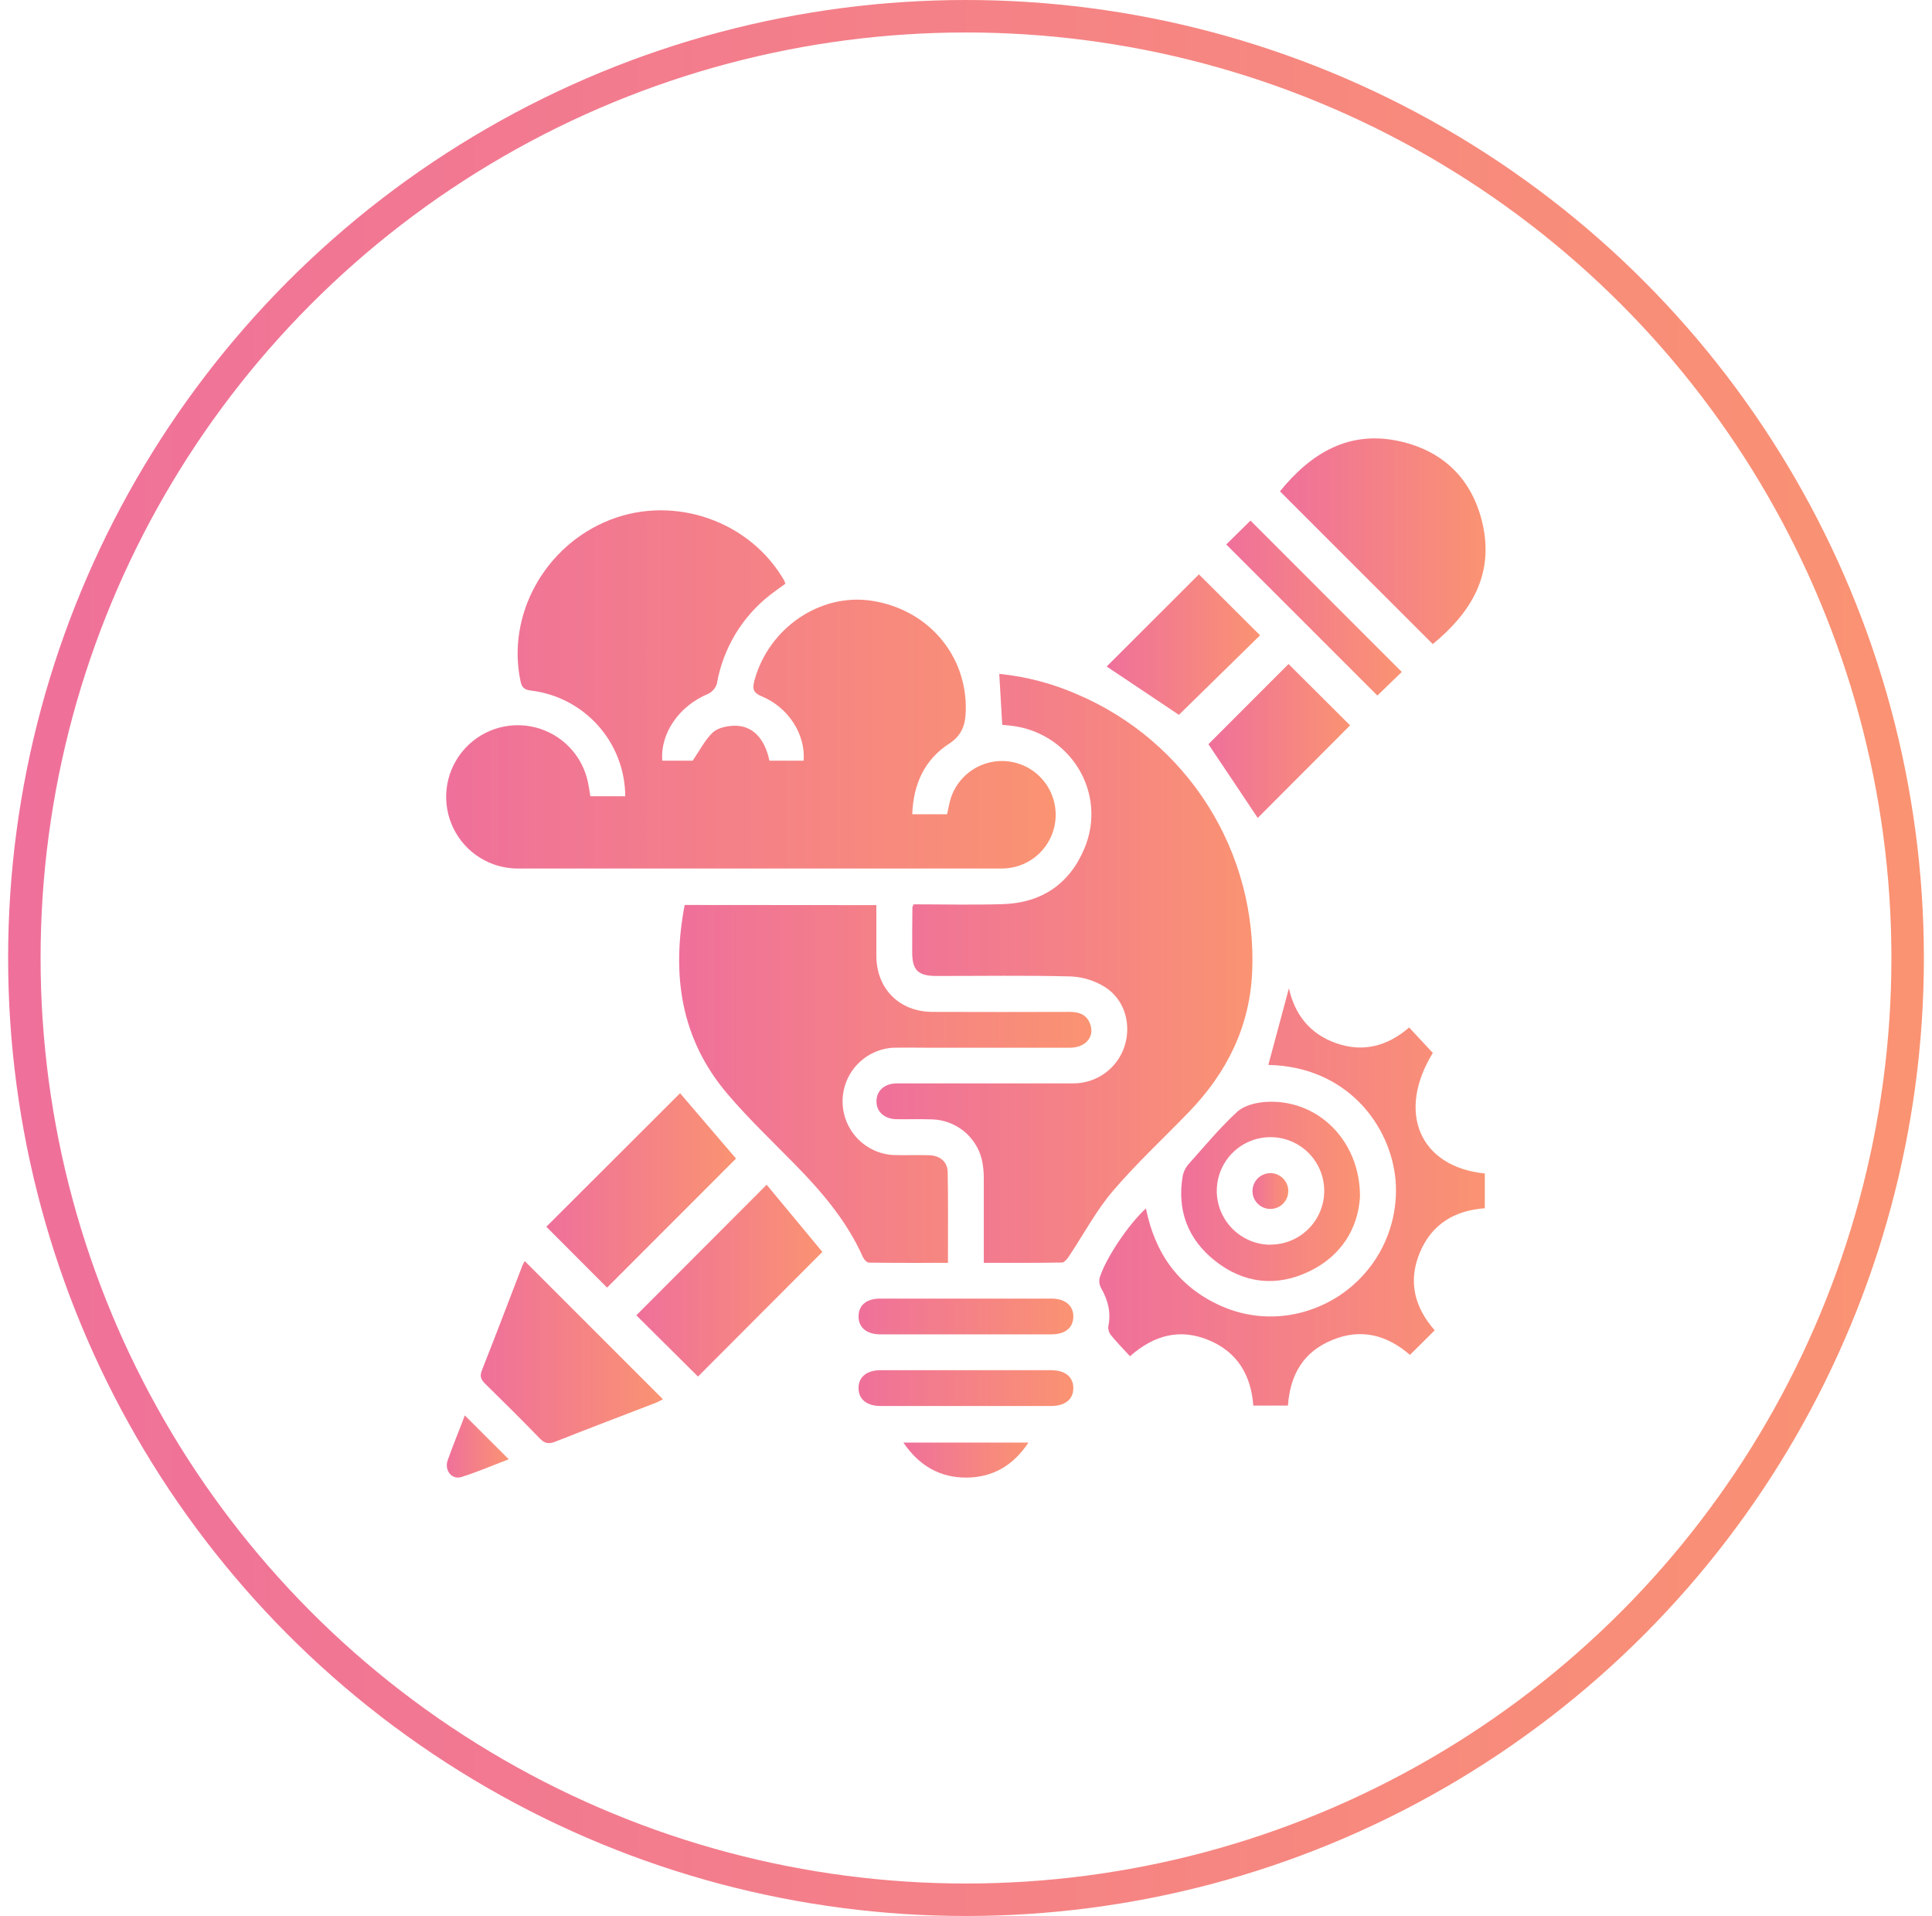
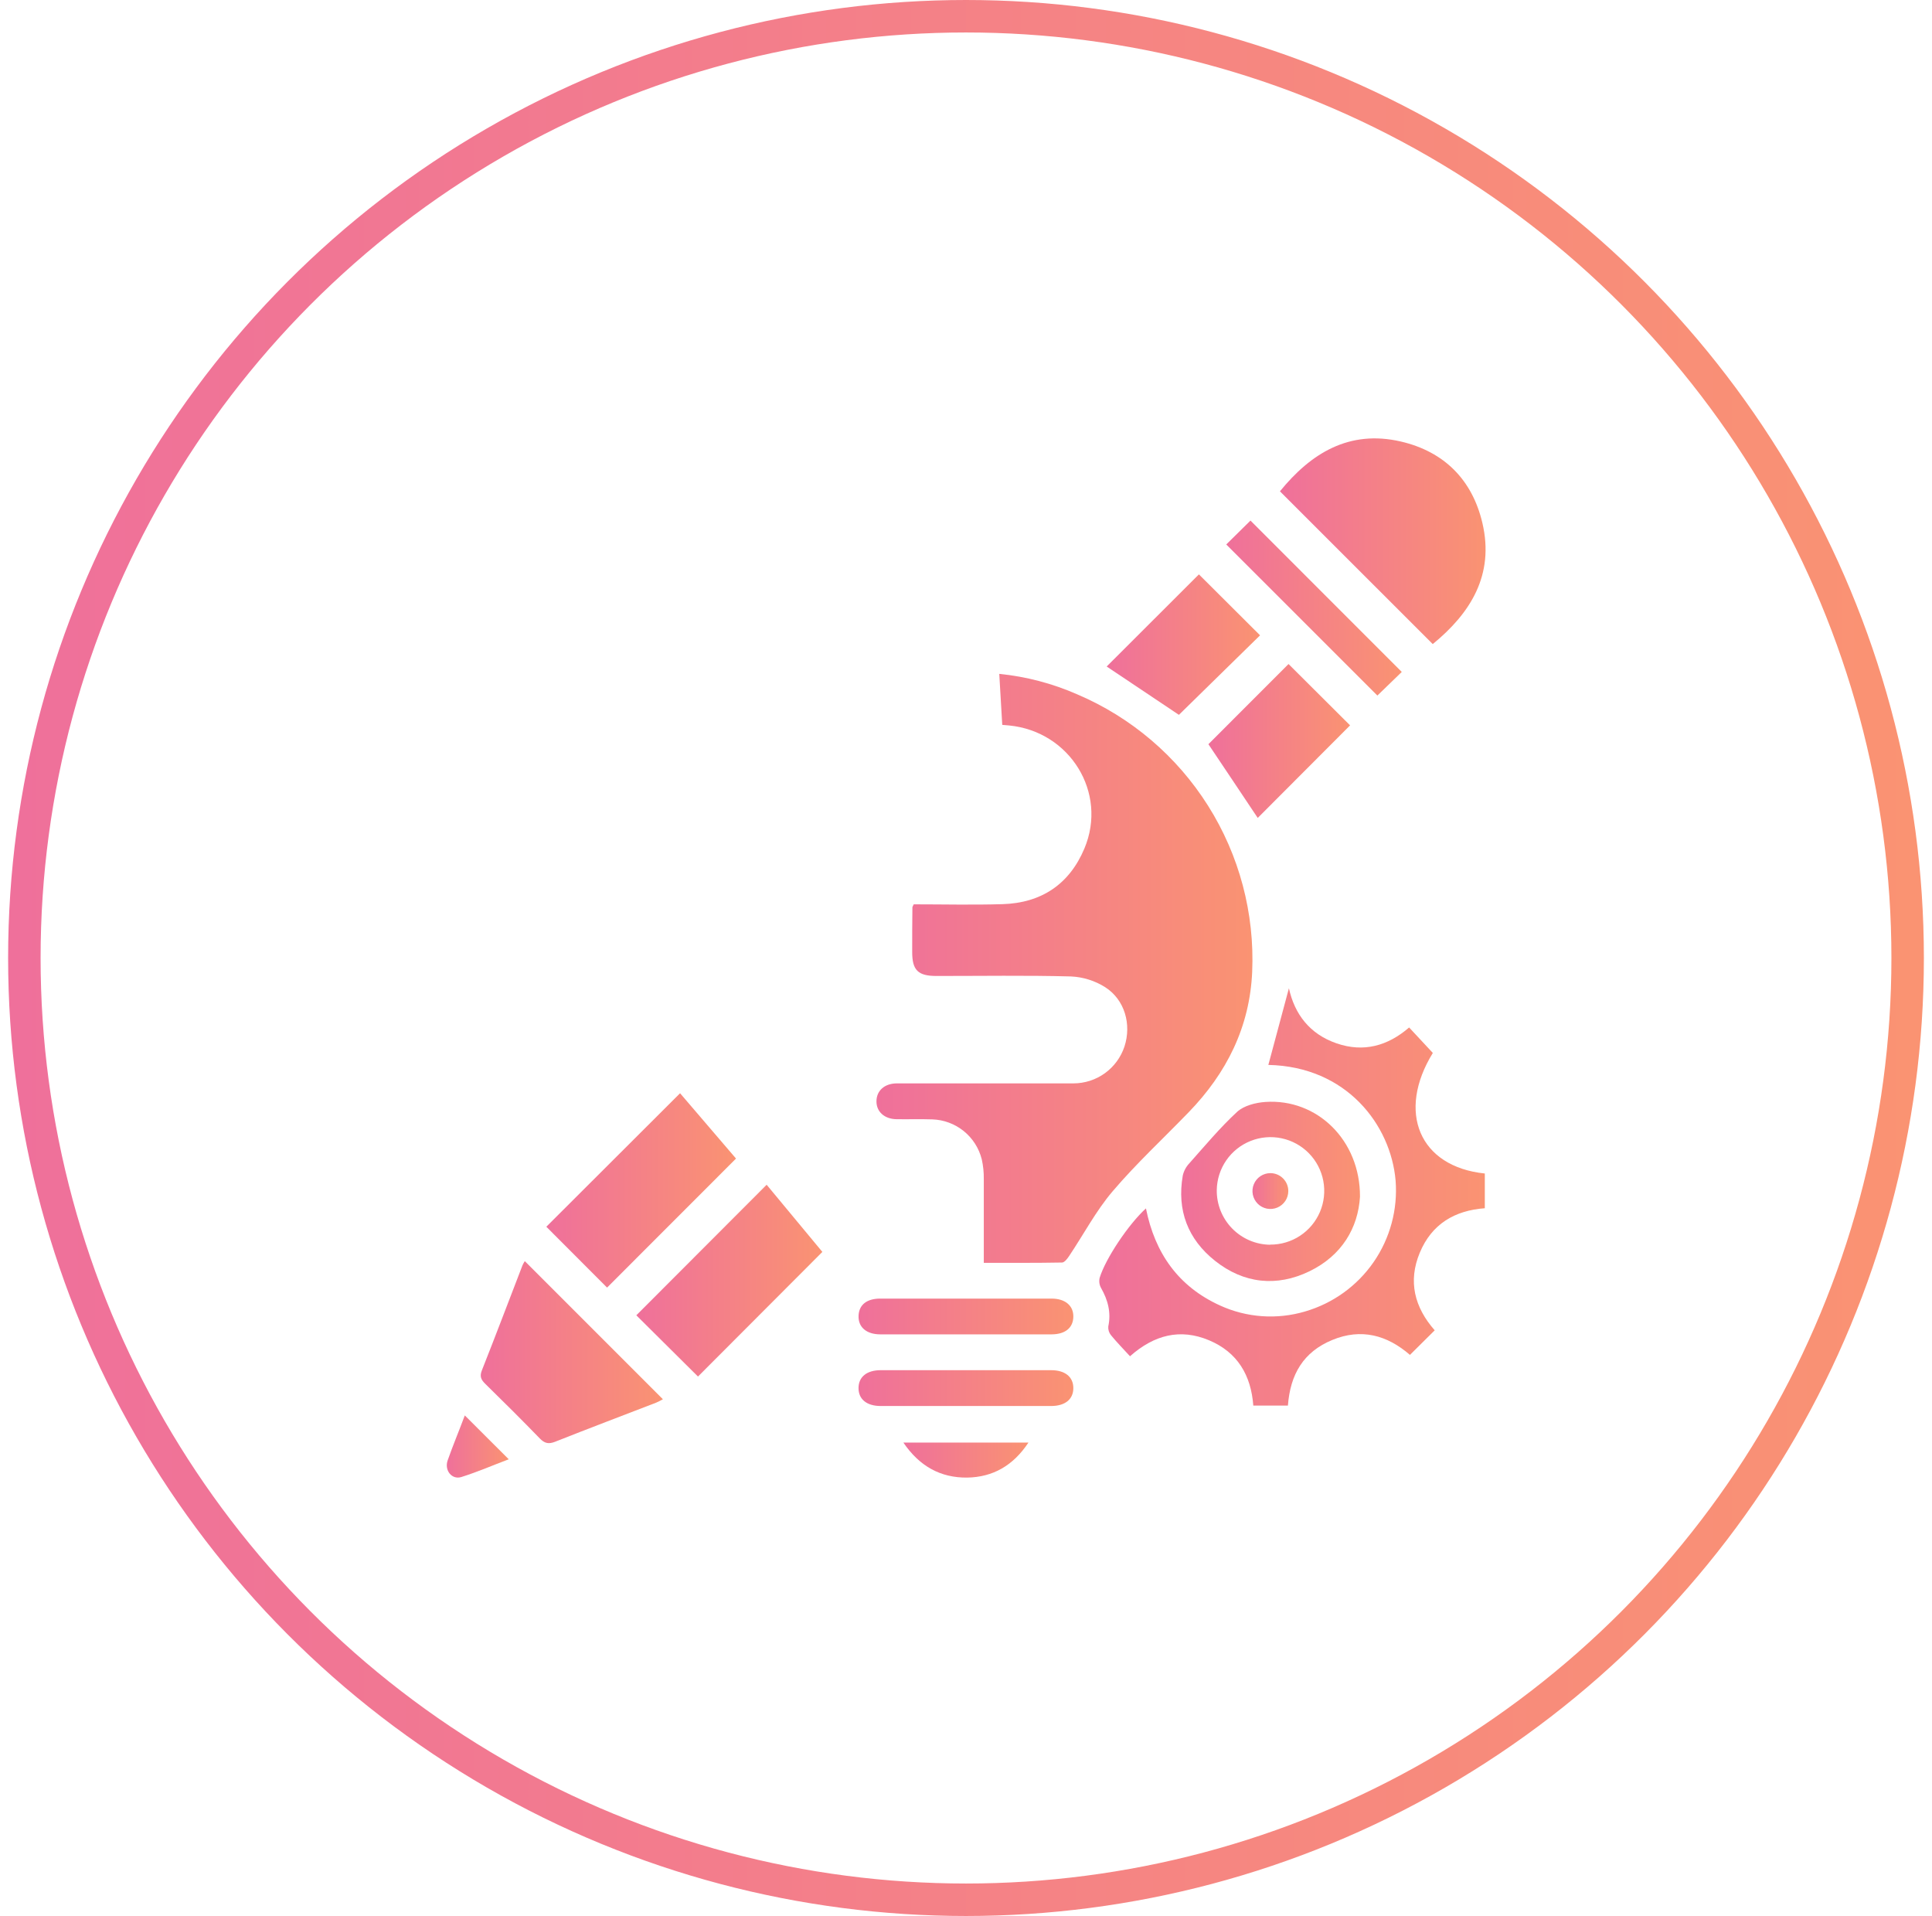
<svg xmlns="http://www.w3.org/2000/svg" width="119" height="118" viewBox="0 0 119 118" fill="none">
  <circle cx="59.5" cy="59" r="58" stroke="url(#paint0_linear_1657_1083)" stroke-width="2" />
  <g clip-path="url(#clip0_1657_1083)">
-     <path d="M56.19 50.149H58.336C58.397 49.875 58.446 49.588 58.52 49.31C58.679 48.724 58.997 48.192 59.439 47.774C59.88 47.356 60.429 47.068 61.023 46.941C61.618 46.814 62.236 46.853 62.81 47.055C63.384 47.256 63.891 47.611 64.276 48.082C64.661 48.553 64.909 49.12 64.993 49.722C65.076 50.325 64.993 50.938 64.751 51.496C64.509 52.054 64.118 52.534 63.621 52.884C63.124 53.234 62.54 53.441 61.933 53.481C61.819 53.49 61.703 53.49 61.589 53.49C51.708 53.49 41.828 53.49 31.948 53.49C31.112 53.501 30.29 53.273 29.577 52.834C28.865 52.395 28.293 51.762 27.926 51.01C27.56 50.258 27.415 49.417 27.508 48.585C27.601 47.754 27.929 46.966 28.453 46.314C28.977 45.661 29.675 45.171 30.467 44.901C31.259 44.63 32.111 44.59 32.925 44.786C33.738 44.981 34.479 45.404 35.062 46.004C35.645 46.605 36.044 47.358 36.215 48.178C36.272 48.446 36.309 48.718 36.362 49.036H38.512C38.503 47.43 37.908 45.883 36.838 44.684C35.768 43.486 34.297 42.72 32.703 42.53C32.324 42.484 32.151 42.357 32.066 41.978C31.183 37.868 33.572 33.562 37.612 32.002C41.577 30.472 46.212 32.101 48.31 35.766C48.336 35.826 48.358 35.888 48.376 35.95C48.078 36.167 47.76 36.384 47.457 36.621C45.713 37.974 44.536 39.928 44.157 42.102C44.115 42.24 44.044 42.369 43.949 42.478C43.854 42.588 43.737 42.677 43.606 42.738C41.84 43.474 40.663 45.143 40.792 46.848H42.666C43.109 46.203 43.424 45.561 43.911 45.105C44.222 44.816 44.792 44.704 45.248 44.696C46.351 44.682 47.105 45.476 47.392 46.848H49.498C49.628 45.25 48.578 43.573 46.923 42.889C46.372 42.661 46.337 42.403 46.469 41.909C47.341 38.69 50.498 36.524 53.665 36.995C57.137 37.512 59.568 40.333 59.487 43.753C59.467 44.601 59.281 45.268 58.45 45.809C56.947 46.784 56.251 48.303 56.19 50.149Z" fill="url(#paint1_linear_1657_1083)" />
    <path d="M56.28 55.695C58.084 55.695 59.917 55.739 61.749 55.684C64.14 55.614 65.87 54.456 66.793 52.256C68.237 48.823 65.903 45.051 62.165 44.68C62.008 44.663 61.852 44.654 61.733 44.643C61.672 43.584 61.613 42.569 61.549 41.502C63.207 41.667 64.829 42.093 66.354 42.764C69.675 44.177 72.486 46.571 74.411 49.625C76.336 52.678 77.283 56.247 77.127 59.853C76.978 63.253 75.551 66.087 73.219 68.496C71.654 70.116 69.993 71.652 68.537 73.362C67.505 74.572 66.749 76.016 65.857 77.347C65.747 77.513 65.567 77.754 65.416 77.755C63.834 77.785 62.255 77.774 60.596 77.774C60.596 76.008 60.596 74.317 60.596 72.625C60.603 72.212 60.561 71.801 60.471 71.398C60.299 70.713 59.909 70.102 59.359 69.658C58.809 69.215 58.13 68.962 57.424 68.939C56.688 68.914 55.953 68.939 55.217 68.928C54.481 68.917 53.981 68.472 53.985 67.825C53.989 67.178 54.469 66.733 55.226 66.722C58.858 66.722 62.49 66.722 66.12 66.722C66.815 66.721 67.493 66.502 68.056 66.095C68.62 65.688 69.04 65.114 69.26 64.454C69.704 63.099 69.285 61.571 68.068 60.795C67.433 60.396 66.706 60.169 65.957 60.136C63.198 60.063 60.44 60.109 57.681 60.107C56.545 60.107 56.186 59.754 56.186 58.636C56.186 57.716 56.186 56.797 56.199 55.877C56.201 55.842 56.232 55.804 56.28 55.695Z" fill="url(#paint2_linear_1657_1083)" />
-     <path d="M53.979 55.743C53.979 56.834 53.979 57.865 53.979 58.897C53.996 60.905 55.403 62.31 57.424 62.319C60.251 62.329 63.078 62.329 65.905 62.319C66.562 62.319 67.032 62.56 67.192 63.22C67.365 63.941 66.791 64.524 65.905 64.526C63.011 64.526 60.114 64.526 57.218 64.526C56.482 64.526 55.747 64.511 55.011 64.526C54.168 64.576 53.376 64.947 52.797 65.563C52.218 66.178 51.897 66.992 51.898 67.837C51.9 68.682 52.225 69.494 52.806 70.107C53.387 70.72 54.18 71.088 55.024 71.135C55.76 71.156 56.495 71.126 57.231 71.146C57.904 71.167 58.362 71.553 58.373 72.191C58.404 73.868 58.387 75.547 58.389 77.224V77.776C56.734 77.776 55.125 77.785 53.523 77.761C53.398 77.761 53.224 77.577 53.156 77.434C52.17 75.21 50.625 73.401 48.941 71.687C47.541 70.262 46.087 68.879 44.796 67.358C41.921 63.972 41.357 60.019 42.171 55.734L53.979 55.743Z" fill="url(#paint3_linear_1657_1083)" />
    <path d="M79.328 86.566H77.196C77.057 84.7 76.227 83.278 74.464 82.541C72.7 81.803 71.095 82.204 69.602 83.528C69.191 83.079 68.79 82.669 68.428 82.228C68.306 82.078 68.248 81.886 68.264 81.693C68.448 80.832 68.241 80.064 67.816 79.317C67.712 79.127 67.683 78.906 67.733 78.695C68.101 77.498 69.521 75.385 70.584 74.422C71.135 77.18 72.579 79.232 75.144 80.4C76.79 81.153 78.654 81.284 80.389 80.768C82.102 80.269 83.592 79.195 84.607 77.728C85.621 76.26 86.1 74.487 85.961 72.708C85.665 69.276 82.941 65.686 78.123 65.585C78.546 64.006 78.975 62.407 79.39 60.863C79.736 62.444 80.656 63.68 82.322 64.256C83.988 64.831 85.479 64.416 86.794 63.279C87.278 63.8 87.754 64.313 88.254 64.848C86.023 68.471 87.408 71.856 91.456 72.272V74.412C89.602 74.547 88.186 75.383 87.451 77.149C86.715 78.914 87.125 80.516 88.37 81.93L86.844 83.444C85.437 82.222 83.844 81.788 82.062 82.524C80.28 83.26 79.473 84.641 79.328 86.566Z" fill="url(#paint4_linear_1657_1083)" />
    <path d="M88.249 39.667L78.837 30.259C80.735 27.925 83.092 26.452 86.281 27.191C88.949 27.809 90.685 29.547 91.309 32.219C92.052 35.411 90.577 37.763 88.249 39.667Z" fill="url(#paint5_linear_1657_1083)" />
    <path d="M32.325 77.669L40.831 86.175C40.696 86.253 40.556 86.324 40.413 86.386C38.341 87.186 36.263 87.971 34.197 88.791C33.791 88.951 33.545 88.896 33.245 88.586C32.142 87.447 31.02 86.333 29.889 85.226C29.633 84.974 29.532 84.772 29.681 84.396C30.532 82.247 31.351 80.082 32.184 77.923C32.224 77.835 32.272 77.75 32.325 77.669Z" fill="url(#paint6_linear_1657_1083)" />
-     <path d="M37.392 79.299L33.651 75.551L41.888 67.329L45.334 71.352L37.392 79.299Z" fill="url(#paint7_linear_1657_1083)" />
+     <path d="M37.392 79.299L33.651 75.551L41.888 67.329L45.334 71.352Z" fill="url(#paint7_linear_1657_1083)" />
    <path d="M39.194 81.005L47.221 72.965L50.653 77.101L42.992 84.777C41.78 83.58 40.487 82.294 39.194 81.005Z" fill="url(#paint8_linear_1657_1083)" />
    <path d="M83.767 73.71C83.648 75.612 82.664 77.32 80.654 78.295C78.644 79.269 76.608 79.058 74.841 77.651C73.162 76.32 72.483 74.536 72.851 72.404C72.915 72.12 73.054 71.859 73.254 71.647C74.214 70.569 75.144 69.451 76.196 68.478C76.615 68.092 77.336 67.908 77.936 67.866C81.115 67.645 83.787 70.214 83.767 73.71ZM78.236 76.652C78.889 76.656 79.529 76.467 80.075 76.108C80.62 75.749 81.048 75.236 81.303 74.635C81.558 74.033 81.629 73.37 81.508 72.728C81.387 72.086 81.078 71.494 80.621 71.027C80.164 70.56 79.579 70.239 78.94 70.104C78.301 69.969 77.636 70.026 77.029 70.268C76.422 70.51 75.9 70.926 75.53 71.464C75.159 72.002 74.956 72.638 74.946 73.291C74.94 73.728 75.021 74.162 75.183 74.568C75.346 74.974 75.586 75.344 75.892 75.657C76.198 75.97 76.562 76.22 76.964 76.392C77.366 76.564 77.798 76.655 78.236 76.66V76.652Z" fill="url(#paint9_linear_1657_1083)" />
    <path d="M83.157 44.673L77.469 50.374C76.472 48.886 75.446 47.337 74.431 45.833L79.366 40.895L83.157 44.673Z" fill="url(#paint10_linear_1657_1083)" />
    <path d="M72.614 44.025L68.165 41.048L73.846 35.374L77.612 39.128C75.979 40.726 74.284 42.388 72.614 44.025Z" fill="url(#paint11_linear_1657_1083)" />
    <path d="M75.53 33.532L77.022 32.061L86.34 41.383L84.839 42.837L75.53 33.532Z" fill="url(#paint12_linear_1657_1083)" />
    <path d="M59.463 82.179C57.716 82.179 55.969 82.179 54.224 82.179C53.369 82.179 52.859 81.736 52.882 81.044C52.904 80.353 53.393 79.977 54.22 79.976C57.736 79.976 61.253 79.976 64.769 79.976C65.618 79.976 66.131 80.422 66.111 81.108C66.091 81.794 65.594 82.175 64.772 82.179C63.003 82.182 61.232 82.179 59.463 82.179Z" fill="url(#paint13_linear_1657_1083)" />
    <path d="M59.496 84.385C61.243 84.385 62.99 84.385 64.736 84.385C65.605 84.385 66.111 84.799 66.111 85.489C66.111 86.178 65.604 86.592 64.736 86.592C61.243 86.592 57.749 86.592 54.253 86.592C53.385 86.592 52.88 86.177 52.88 85.489C52.88 84.801 53.385 84.385 54.253 84.385C56.002 84.382 57.749 84.385 59.496 84.385Z" fill="url(#paint14_linear_1657_1083)" />
    <path d="M55.644 88.845H63.345C62.409 90.257 61.166 90.972 59.577 91C57.926 91.018 56.633 90.299 55.644 88.845Z" fill="url(#paint15_linear_1657_1083)" />
    <path d="M28.629 87.171L31.336 89.873C30.358 90.241 29.403 90.656 28.418 90.965C27.833 91.149 27.358 90.553 27.573 89.941C27.899 89.014 28.28 88.109 28.629 87.171Z" fill="url(#paint16_linear_1657_1083)" />
    <path d="M79.352 73.353C79.352 73.572 79.287 73.785 79.166 73.966C79.044 74.148 78.872 74.289 78.671 74.373C78.469 74.456 78.247 74.478 78.033 74.436C77.819 74.393 77.622 74.288 77.468 74.134C77.314 73.979 77.209 73.783 77.166 73.569C77.124 73.355 77.145 73.133 77.229 72.931C77.312 72.73 77.454 72.557 77.635 72.436C77.817 72.315 78.03 72.25 78.248 72.25C78.541 72.25 78.822 72.366 79.028 72.573C79.236 72.78 79.352 73.061 79.352 73.353Z" fill="url(#paint17_linear_1657_1083)" />
  </g>
  <defs>
    <linearGradient id="paint0_linear_1657_1083" x1="0.5" y1="59" x2="118.5" y2="59" gradientUnits="userSpaceOnUse">
      <stop stop-color="#EF709B" />
      <stop offset="1" stop-color="#FA9372" />
    </linearGradient>
    <linearGradient id="paint1_linear_1657_1083" x1="27.48" y1="42.46" x2="65.024" y2="42.46" gradientUnits="userSpaceOnUse">
      <stop stop-color="#EF709B" />
      <stop offset="1" stop-color="#FA9372" />
    </linearGradient>
    <linearGradient id="paint2_linear_1657_1083" x1="53.985" y1="59.639" x2="77.143" y2="59.639" gradientUnits="userSpaceOnUse">
      <stop stop-color="#EF709B" />
      <stop offset="1" stop-color="#FA9372" />
    </linearGradient>
    <linearGradient id="paint3_linear_1657_1083" x1="41.831" y1="66.756" x2="67.223" y2="66.756" gradientUnits="userSpaceOnUse">
      <stop stop-color="#EF709B" />
      <stop offset="1" stop-color="#FA9372" />
    </linearGradient>
    <linearGradient id="paint4_linear_1657_1083" x1="67.709" y1="73.715" x2="91.456" y2="73.715" gradientUnits="userSpaceOnUse">
      <stop stop-color="#EF709B" />
      <stop offset="1" stop-color="#FA9372" />
    </linearGradient>
    <linearGradient id="paint5_linear_1657_1083" x1="78.837" y1="33.333" x2="91.502" y2="33.333" gradientUnits="userSpaceOnUse">
      <stop stop-color="#EF709B" />
      <stop offset="1" stop-color="#FA9372" />
    </linearGradient>
    <linearGradient id="paint6_linear_1657_1083" x1="29.612" y1="83.274" x2="40.831" y2="83.274" gradientUnits="userSpaceOnUse">
      <stop stop-color="#EF709B" />
      <stop offset="1" stop-color="#FA9372" />
    </linearGradient>
    <linearGradient id="paint7_linear_1657_1083" x1="33.651" y1="73.314" x2="45.334" y2="73.314" gradientUnits="userSpaceOnUse">
      <stop stop-color="#EF709B" />
      <stop offset="1" stop-color="#FA9372" />
    </linearGradient>
    <linearGradient id="paint8_linear_1657_1083" x1="39.194" y1="78.871" x2="50.653" y2="78.871" gradientUnits="userSpaceOnUse">
      <stop stop-color="#EF709B" />
      <stop offset="1" stop-color="#FA9372" />
    </linearGradient>
    <linearGradient id="paint9_linear_1657_1083" x1="72.754" y1="73.374" x2="83.767" y2="73.374" gradientUnits="userSpaceOnUse">
      <stop stop-color="#EF709B" />
      <stop offset="1" stop-color="#FA9372" />
    </linearGradient>
    <linearGradient id="paint10_linear_1657_1083" x1="74.431" y1="45.635" x2="83.157" y2="45.635" gradientUnits="userSpaceOnUse">
      <stop stop-color="#EF709B" />
      <stop offset="1" stop-color="#FA9372" />
    </linearGradient>
    <linearGradient id="paint11_linear_1657_1083" x1="68.165" y1="39.7" x2="77.612" y2="39.7" gradientUnits="userSpaceOnUse">
      <stop stop-color="#EF709B" />
      <stop offset="1" stop-color="#FA9372" />
    </linearGradient>
    <linearGradient id="paint12_linear_1657_1083" x1="75.53" y1="37.449" x2="86.34" y2="37.449" gradientUnits="userSpaceOnUse">
      <stop stop-color="#EF709B" />
      <stop offset="1" stop-color="#FA9372" />
    </linearGradient>
    <linearGradient id="paint13_linear_1657_1083" x1="52.881" y1="81.078" x2="66.112" y2="81.078" gradientUnits="userSpaceOnUse">
      <stop stop-color="#EF709B" />
      <stop offset="1" stop-color="#FA9372" />
    </linearGradient>
    <linearGradient id="paint14_linear_1657_1083" x1="52.88" y1="85.488" x2="66.111" y2="85.488" gradientUnits="userSpaceOnUse">
      <stop stop-color="#EF709B" />
      <stop offset="1" stop-color="#FA9372" />
    </linearGradient>
    <linearGradient id="paint15_linear_1657_1083" x1="55.644" y1="89.922" x2="63.345" y2="89.922" gradientUnits="userSpaceOnUse">
      <stop stop-color="#EF709B" />
      <stop offset="1" stop-color="#FA9372" />
    </linearGradient>
    <linearGradient id="paint16_linear_1657_1083" x1="27.521" y1="89.085" x2="31.336" y2="89.085" gradientUnits="userSpaceOnUse">
      <stop stop-color="#EF709B" />
      <stop offset="1" stop-color="#FA9372" />
    </linearGradient>
    <linearGradient id="paint17_linear_1657_1083" x1="77.145" y1="73.353" x2="79.352" y2="73.353" gradientUnits="userSpaceOnUse">
      <stop stop-color="#EF709B" />
      <stop offset="1" stop-color="#FA9372" />
    </linearGradient>
    <clipPath id="clip0_1657_1083">
      <rect width="64.002" height="64" fill="white" transform="translate(27.5 27)" />
    </clipPath>
  </defs>
</svg>